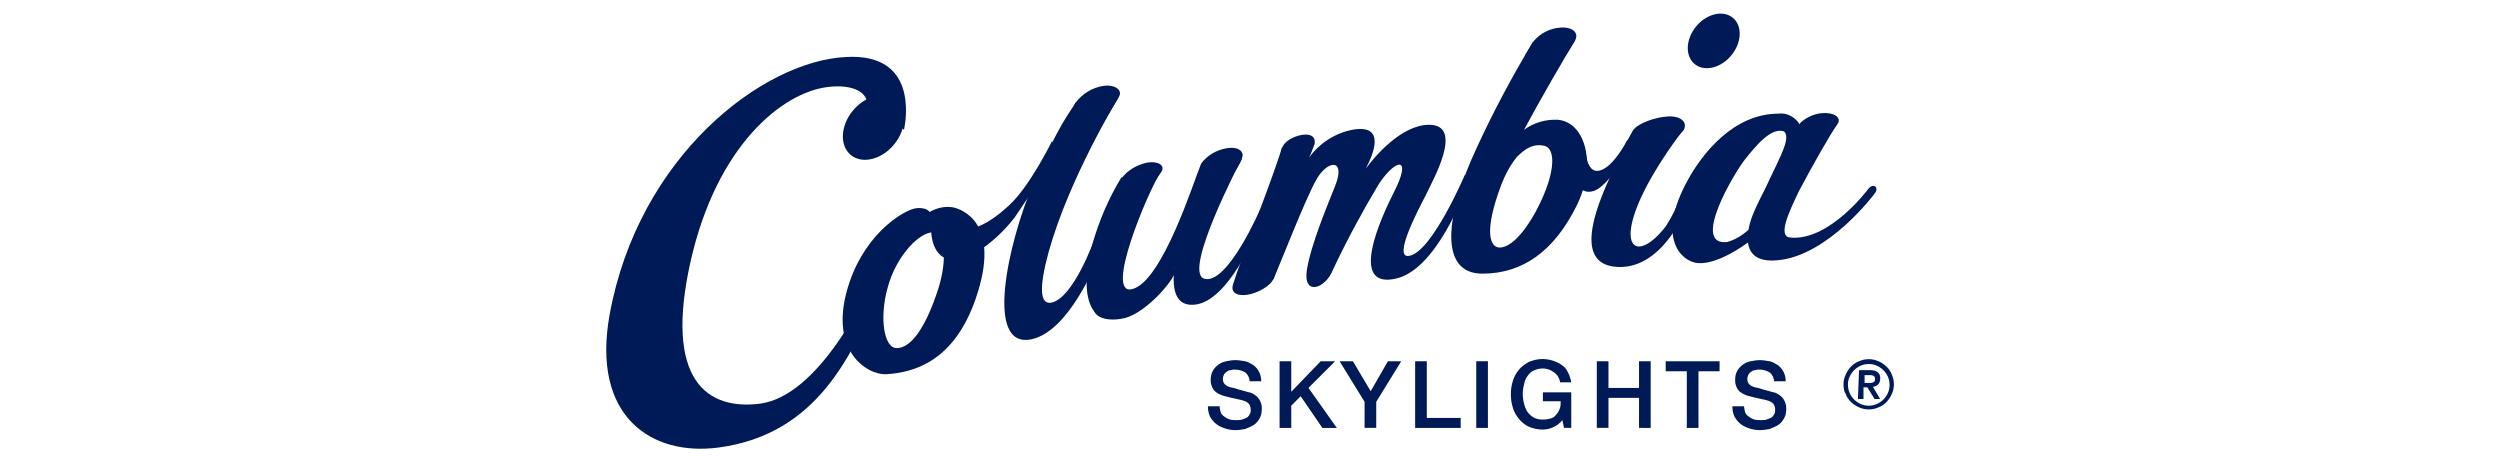
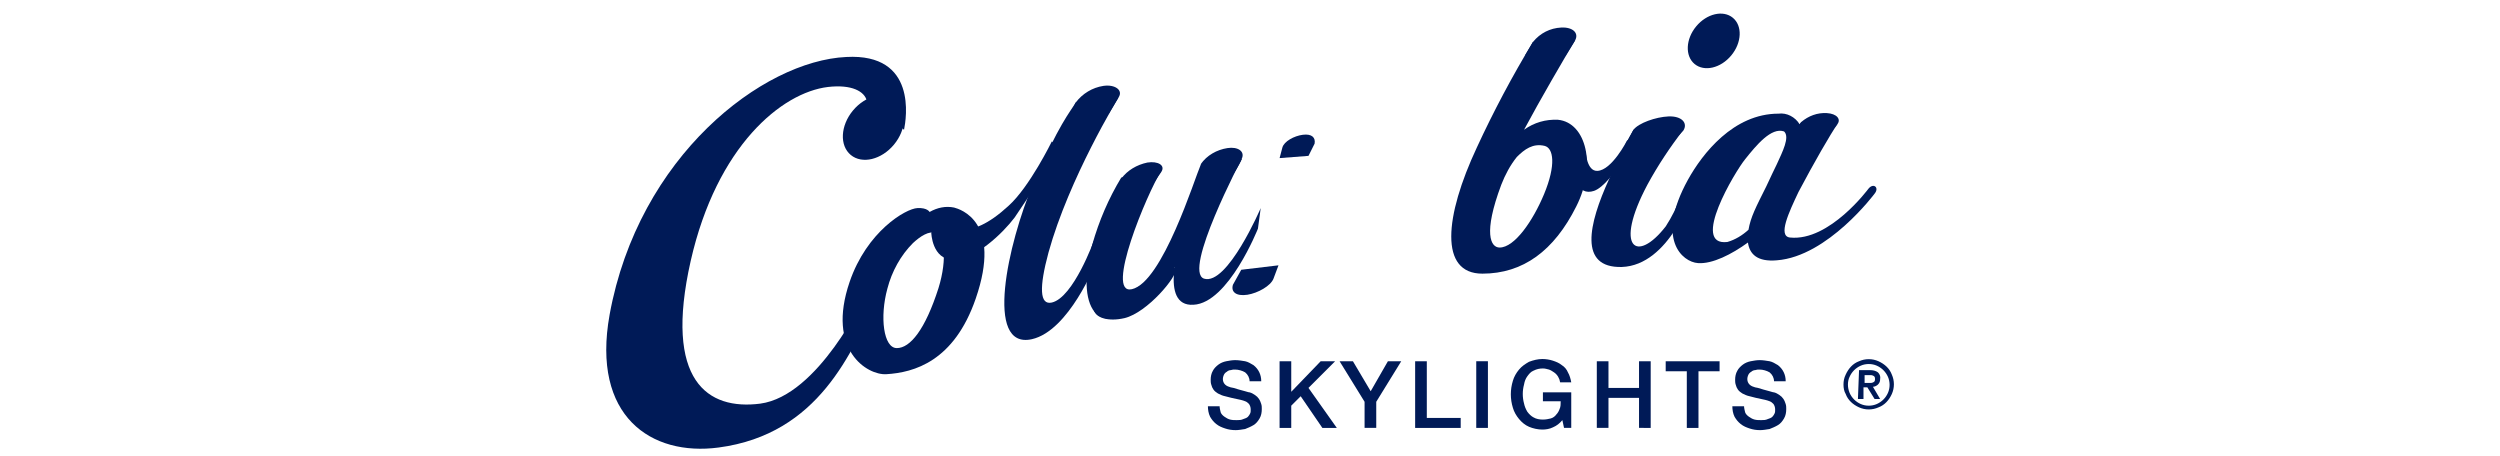
<svg xmlns="http://www.w3.org/2000/svg" version="1.1" id="Layer_1" x="0px" y="0px" width="450px" height="82px" viewBox="0 0 450 82" style="enable-background:new 0 0 450 82;" xml:space="preserve">
  <style type="text/css"> .st0{fill:#001A57;} .st1{fill-rule:evenodd;clip-rule:evenodd;fill:#001A57;} </style>
  <g id="Group_60102" transform="translate(-720.572 -557.443)">
    <g id="Group_17646" transform="translate(806.597 608.065)">
      <path id="Path_14763" class="st0" d="M133.5,22.4c0,0.4,0.1,0.8,0.2,1.2c0.1,0.3,0.4,0.6,0.7,0.8c0.3,0.2,0.6,0.4,1,0.5 c0.4,0.1,0.8,0.1,1.2,0.1c0.4,0,0.8,0,1.2-0.2c0.3-0.1,0.6-0.2,0.8-0.4c0.2-0.2,0.3-0.4,0.4-0.6c0.1-0.2,0.1-0.4,0.1-0.7 c0-0.4-0.1-0.7-0.3-1c-0.2-0.2-0.4-0.4-0.7-0.5c-0.5-0.2-1-0.3-1.5-0.4c-0.6-0.1-1.3-0.3-2.1-0.5c-0.5-0.1-0.9-0.3-1.3-0.5 c-0.3-0.2-0.6-0.4-0.8-0.7c-0.2-0.3-0.3-0.5-0.4-0.9c-0.1-0.3-0.1-0.6-0.1-0.9c0-0.5,0.1-1.1,0.4-1.6c0.2-0.4,0.6-0.8,1-1.1 c0.4-0.3,0.9-0.5,1.4-0.6c0.5-0.1,1.1-0.2,1.6-0.2c0.6,0,1.2,0.1,1.8,0.2c0.5,0.1,1,0.4,1.5,0.7c0.9,0.7,1.4,1.7,1.4,2.9h-2.1 c0-0.6-0.3-1.2-0.8-1.6c-0.5-0.3-1.2-0.5-1.8-0.5c-0.3,0-0.5,0-0.8,0.1c-0.2,0-0.5,0.1-0.7,0.3c-0.2,0.1-0.4,0.3-0.5,0.5 c-0.3,0.6-0.3,1.3,0.2,1.8c0.3,0.3,0.7,0.4,1,0.5l0.5,0.1c0.3,0.1,0.7,0.2,1,0.3l1.1,0.3c0.4,0.1,0.6,0.2,0.8,0.2 c0.4,0.1,0.7,0.3,1,0.5c0.3,0.2,0.5,0.4,0.7,0.7c0.2,0.3,0.3,0.6,0.4,0.9c0.1,0.3,0.1,0.6,0.1,0.9c0,0.6-0.1,1.2-0.4,1.7 c-0.3,0.5-0.6,0.9-1.1,1.2c-0.5,0.3-1,0.5-1.5,0.7c-0.6,0.1-1.2,0.2-1.7,0.2c-0.7,0-1.3-0.1-1.9-0.3c-0.6-0.2-1.1-0.4-1.6-0.8 c-0.5-0.4-0.8-0.8-1.1-1.3c-0.3-0.6-0.4-1.3-0.4-1.9H133.5z" />
      <path id="Path_14764" class="st0" d="M144.3,14.4h2.1v5.5l5.3-5.5h2.6l-4.8,4.8l5.1,7.2h-2.6l-3.9-5.7l-1.7,1.7v4h-2.1L144.3,14.4 z" />
      <path id="Path_14765" class="st0" d="M159.6,21.7l-4.5-7.3h2.4l3.2,5.4l3.1-5.4h2.4l-4.5,7.3v4.7h-2.1L159.6,21.7z" />
      <path id="Path_14766" class="st0" d="M168.7,14.4h2.1v10.2h6.1v1.8h-8.2V14.4z" />
      <path id="Path_14767" class="st0" d="M179.7,14.4h2.1v12h-2.1V14.4z" />
      <path id="Path_14768" class="st0" d="M196.8,26.4h-1.3l-0.3-1.4c-0.5,0.6-1,1-1.7,1.3c-0.6,0.3-1.3,0.4-1.9,0.4 c-0.8,0-1.7-0.2-2.4-0.5c-0.7-0.3-1.3-0.8-1.8-1.4c-0.5-0.6-0.9-1.3-1.1-2c-0.5-1.6-0.5-3.3,0-4.9c0.2-0.7,0.6-1.4,1.1-2 c0.5-0.6,1.1-1,1.8-1.4c0.8-0.3,1.6-0.5,2.4-0.5c0.6,0,1.3,0.1,1.9,0.3c0.6,0.2,1.1,0.4,1.6,0.8c0.5,0.3,0.9,0.8,1.1,1.3 c0.3,0.5,0.5,1.2,0.6,1.8h-2c-0.1-0.7-0.5-1.4-1.1-1.8c-0.3-0.2-0.6-0.4-0.9-0.5c-0.4-0.1-0.7-0.2-1.1-0.2c-0.6,0-1.1,0.1-1.7,0.4 c-0.5,0.2-0.8,0.6-1.1,1c-0.3,0.4-0.5,0.9-0.6,1.5c-0.3,1.1-0.3,2.3,0,3.4c0.1,0.5,0.3,1,0.6,1.5c0.3,0.4,0.7,0.8,1.1,1 c0.5,0.3,1.1,0.4,1.7,0.4c0.5,0,1-0.1,1.4-0.2c0.4-0.1,0.8-0.4,1-0.7c0.3-0.3,0.5-0.7,0.6-1c0.2-0.4,0.2-0.9,0.2-1.4h-3.2v-1.6 h5.1L196.8,26.4z" />
      <path id="Path_14769" class="st0" d="M201.4,14.4h2.1v4.8h5.5v-4.8h2.1v12H209V21h-5.5v5.4h-2.1V14.4z" />
      <path id="Path_14770" class="st0" d="M213.8,14.4h9.7v1.8h-3.8v10.2h-2.1V16.2h-3.8L213.8,14.4z" />
      <path id="Path_14771" class="st0" d="M227.9,22.4c0,0.4,0.1,0.8,0.2,1.2c0.1,0.3,0.4,0.6,0.7,0.8c0.3,0.2,0.6,0.4,1,0.5 c0.4,0.1,0.8,0.1,1.2,0.1c0.4,0,0.8,0,1.2-0.2c0.3-0.1,0.6-0.2,0.8-0.4c0.2-0.2,0.3-0.4,0.4-0.6c0.1-0.2,0.1-0.4,0.1-0.7 c0-0.4-0.1-0.7-0.3-1c-0.2-0.2-0.4-0.4-0.7-0.5c-0.5-0.2-1-0.3-1.5-0.4c-0.6-0.1-1.3-0.3-2.1-0.5c-0.5-0.1-0.9-0.3-1.3-0.5 c-0.3-0.2-0.6-0.4-0.8-0.7c-0.2-0.3-0.3-0.5-0.4-0.9c-0.1-0.3-0.1-0.6-0.1-0.9c0-0.5,0.1-1.1,0.4-1.6c0.2-0.4,0.6-0.8,1-1.1 c0.4-0.3,0.9-0.5,1.4-0.6c0.5-0.1,1.1-0.2,1.6-0.2c0.6,0,1.2,0.1,1.8,0.2c0.5,0.1,1,0.4,1.5,0.7c0.9,0.7,1.4,1.7,1.4,2.9h-2.1 c0-0.6-0.3-1.2-0.8-1.6c-0.5-0.3-1.2-0.5-1.8-0.5c-0.3,0-0.5,0-0.8,0.1c-0.2,0-0.5,0.1-0.7,0.3c-0.2,0.1-0.4,0.3-0.5,0.5 c-0.3,0.6-0.3,1.3,0.2,1.8c0.3,0.3,0.7,0.4,1,0.5l0.5,0.1c0.3,0.1,0.7,0.2,1,0.3l1.1,0.3c0.4,0.1,0.6,0.2,0.8,0.2 c0.4,0.1,0.7,0.3,1,0.5c0.3,0.2,0.5,0.4,0.7,0.7c0.2,0.3,0.3,0.6,0.4,0.9c0.1,0.3,0.1,0.6,0.1,0.9c0,0.6-0.1,1.2-0.4,1.7 c-0.3,0.5-0.6,0.9-1.1,1.2c-0.5,0.3-1,0.5-1.5,0.7c-0.6,0.1-1.2,0.2-1.7,0.2c-0.7,0-1.3-0.1-1.9-0.3c-0.6-0.2-1.1-0.4-1.6-0.8 c-0.5-0.4-0.8-0.8-1.1-1.3c-0.3-0.6-0.4-1.3-0.4-1.9H227.9z" />
    </g>
    <path id="Path_14772" class="st1" d="M892.3,594.8c1.1,0.3,8.7,2.5,3.9,16.4c-3.9,11.3-11.1,13.3-16.1,13.6 c-3.4,0.2-10.8-4.3-6.6-16.6c3.1-9.1,10.1-13.2,12.2-13.3c1.8-0.1,2.2,0.7,2.2,0.7C889.3,594.8,890.8,594.5,892.3,594.8z M884.9,601.2c-2.2,2.2-3.8,5.1-4.6,8.2c-1.4,5.1-0.7,10.7,1.7,10.7c2.4,0,5.1-3.3,7.5-10.8c1.7-5.5,0.9-9.4-0.4-9.9 C887.8,598.9,886.2,600,884.9,601.2L884.9,601.2z" />
    <path id="Path_14773" class="st1" d="M921.9,575c0,0-8.9,14.5-12.6,27.9c-1.7,6.3-1.6,9.5,0.6,9c3.9-0.9,7.6-11.2,7.6-11.2l0.3,4.1 c0,0-4.8,12.2-11.5,13.7c-8.6,1.9-4.3-17.2,0.2-27.9c4.7-10.9,6.7-13,7.7-14.7L921.9,575z" />
    <path id="Path_14774" class="st1" d="M909.9,582.9c0,0-4,8.2-7.8,11.6c-3.7,3.4-6.4,4.4-8.7,4.3c-2.3-0.2-2-3.7-2-3.7l-3.2,4.2 c0,0,0.1,4.9,4,4.9s8.9-4.8,11-7.6c2.8-4.1,5.5-8.3,7.9-12.6L909.9,582.9z" />
    <path id="Path_14775" class="st1" d="M917.6,613.6c-1.8-2.2-1.9-6.8-0.4-12.2c1.2-4.2,2.9-8.2,5.2-12l7.2-1.2 c-2.6,4.1-10.2,22.4-5.3,21.3c5.5-1.2,11.3-19.9,12.4-22.4l7.4-1c-2.3,5-5.2,5.1-10.2,15.2c-1.4,2.8-2,5.2-3.3,7 c-1.8,2.5-4.3,5-6.6,5.8S919.1,615.4,917.6,613.6z" />
    <path id="Path_14776" class="st1" d="M944.1,586c0,0-10.7,20.3-6.8,21.6c4.2,1.3,10.2-12.7,10.2-12.7l-0.5,3.7 c0,0-5.3,13.4-11.6,13.7c-6.3,0.4-2.5-11.3-1.7-13.6c1.3-3.6,3.1-7,5.3-10.2L944.1,586z" />
-     <path id="Path_14777" class="st1" d="M949.8,607.7c1.7-4,5.7-14.3,7.7-17.9s5.4-3.9,3.4,1.1c-1.3,3.3-4.4,10.6-5.1,15.2 c-0.7,4.7,3.4,3.3,4.7-0.1c2.5-5.3,5.3-10.5,8.3-15.5c3.1-4.6,6-5,2.7,1.5c-4.2,8.3-6.9,17.2,0.3,15.6c7.4-1.6,12.5-15.9,12.5-15.9 v-2.9c0,0-6,14.1-10.1,14.7c-3,0.5,1.7-8.4,3-10.9c1.2-2.6,7.1-12.8,0.5-12.7c-4.9,0.1-9.6,5.6-11.3,7.9c1.4-2.6,3.7-8.1-2.4-7 c-3.1,0.6-5.9,2.4-7.8,5c0.4-0.8,0.7-1.6,1-2.5l-5.9,0.7c-0.9,3.6-7.4,20-8.8,24.7L949.8,607.7z" />
    <path id="Path_14778" class="st1" d="M1004.1,564.7c-2,3.3-6.2,10.5-9.2,16.1c1.8-1.3,3.9-1.9,6.1-1.8c5.1,0.5,7,8.3,3.3,15.6 c-4,8-9.6,12.1-16.9,12.1c-7.8,0-6.8-10.3-1-22.7c3-6.5,6.4-12.9,10.1-19L1004.1,564.7z M993.6,585.7c-1.2,1.5-2.1,3.2-2.8,5 c-3.3,8.8-1.9,11.3-0.3,11.3c2.7,0,6-4.8,8-9.6c2.2-5.3,1.7-8.3,0.1-8.7C996.5,583.2,995,584.3,993.6,585.7z" />
    <path id="Path_14779" class="st1" d="M1014.6,580.8c-1.2,2.2-0.6,0.7-4.4,8.9c-3.7,8.1-5.5,16,2.3,15.8 c8.6-0.3,12.7-13.1,12.7-13.1l-2.1,0.4c-0.7,1.9-1.6,3.7-2.7,5.4c-5.2,6.7-9.4,4-3.3-7.5c1.9-3.5,4.1-6.8,6.5-9.9L1014.6,580.8z" />
    <ellipse id="Ellipse_342" transform="matrix(0.638 -0.77 0.77 0.638 -62.79 996.691)" class="st0" cx="1029.2" cy="565.2" rx="5.4" ry="4.1" />
    <path id="Path_14780" class="st0" d="M876.6,575.6c-0.4-1.7-2.7-3-7-2.5c-8.3,1-20,10.6-24.7,31.3c-4.9,21.7,3.1,26.9,12.5,25.7 c10.5-1.4,18.8-19.3,18.8-19.3l2.2,0.5c-4.5,9.3-10.3,24.3-28.5,26.7c-12.1,1.6-22.9-5.6-19.6-23.9c5.2-28.6,27.6-45.7,42.6-46.4 c12.8-0.7,10.8,11.1,10.4,13.1L876.6,575.6z" />
    <g id="Group_17647" transform="translate(897.5 608.067)">
      <path id="Path_14781" class="st0" d="M154.9,18.6c0-0.6,0.1-1.2,0.4-1.8c0.5-1.1,1.3-2,2.4-2.4c1.1-0.5,2.4-0.5,3.5,0 c1.1,0.5,2,1.3,2.4,2.4c0.5,1.1,0.5,2.4,0,3.5c-0.5,1.1-1.3,2-2.4,2.4c-1.1,0.5-2.4,0.5-3.5,0c-1.1-0.5-2-1.3-2.4-2.4 C155,19.8,154.9,19.2,154.9,18.6z M155.7,18.6c0,0.5,0.1,1,0.3,1.5c0.4,0.9,1.1,1.6,2,2c0.9,0.4,2,0.4,2.9,0c0.9-0.4,1.6-1.1,2-2 c0.4-0.9,0.4-2,0-2.9c-0.4-0.9-1.1-1.6-2-2c-0.9-0.4-2-0.4-2.9,0c-0.9,0.4-1.6,1.1-2,2C155.8,17.6,155.7,18.1,155.7,18.6 L155.7,18.6z M157.7,16h2c0.5,0,1,0.1,1.4,0.4c0.3,0.3,0.5,0.7,0.4,1.2c0,0.4-0.1,0.7-0.4,1c-0.2,0.2-0.6,0.4-0.9,0.4l1.3,2.2h-1 l-1.3-2.1h-0.7v2.1h-1L157.7,16z M158.7,18.3h0.7c0.1,0,0.3,0,0.4,0c0.1,0,0.3,0,0.4-0.1c0.1,0,0.2-0.1,0.3-0.2 c0.1-0.2,0.1-0.6,0-0.8c-0.1-0.1-0.2-0.2-0.3-0.2c-0.1-0.1-0.3-0.1-0.4-0.1c-0.1,0-0.3,0-0.4,0h-0.7V18.3z" />
    </g>
    <path id="Path_14782" class="st0" d="M1044.8,579.4l-0.3,0.4c-0.8-1.3-2.3-2.1-3.8-1.9c-8.1,0-13.7,7.2-16.3,11.9 c-5.9,10.7-1,14.8,1.8,15c2.6,0.2,6.1-1.6,9-3.7c0.3,2.1,1.7,3.5,5.2,3.2c9.2-0.7,17.6-12,17.6-12c0.9-1.1-0.2-2-1.1-0.9 c0,0-7,9.5-14.1,8.8c-2.3-0.2-0.2-4.6,1.5-8.2h0c2.8-5.3,5.8-10.5,7-12.2L1044.8,579.4z M1035.3,598.8c-1.1,1-2.4,1.8-3.8,2.2 c-6.7,0.8,1.4-12.7,3.2-14.9c2-2.5,4.7-5.8,7-5c1.1,1-0.3,3.7-1.3,5.9c-0.5,1-1.1,2.3-1.9,4h0 C1036.6,594.8,1035.7,596.5,1035.3,598.8L1035.3,598.8z" />
    <path id="Path_14783" class="st1" d="M1004.1,564.7c0.7-1.3-0.4-2.4-2.5-2.3c-2,0.1-3.8,1-5.1,2.6l-1.4,2.4h7.3L1004.1,564.7z" />
    <path id="Path_14784" class="st1" d="M1023.6,580.9c0.8-1.3-0.3-2.6-2.7-2.5c-2.3,0.1-5.4,1.2-6.3,2.4l-1.2,2.3h8.1L1023.6,580.9z" />
-     <path id="Path_14785" class="st1" d="M1051.3,579.8c0.7-0.9-0.1-1.9-1.9-2c-1.7-0.1-3.3,0.5-4.6,1.6l-1.1,1.7l6.1,0.3L1051.3,579.8 z" />
+     <path id="Path_14785" class="st1" d="M1051.3,579.8c0.7-0.9-0.1-1.9-1.9-2c-1.7-0.1-3.3,0.5-4.6,1.6l-1.1,1.7l6.1,0.3z" />
    <path id="Path_14786" class="st1" d="M957.2,583.3c0.2-1.1-0.5-1.8-2.1-1.6c-1.6,0.2-3.4,1.2-3.7,2.3l-0.5,1.9l5.2-0.4L957.2,583.3 z" />
    <path id="Path_14787" class="st1" d="M944.1,586c0.6-1.3-0.7-2.2-2.6-1.9c-1.9,0.3-3.7,1.3-4.8,2.9l0.1,0.2l5.8,1.5L944.1,586z" />
    <path id="Path_14788" class="st1" d="M921.9,575c0.9-1.3-0.6-2.4-2.7-2.1c-2,0.3-3.8,1.4-5,3l-1.2,2.6l7.1-0.5L921.9,575z" />
    <path id="Path_14789" class="st1" d="M929.6,588.4c0.8-1.2-0.6-2-2.5-1.7c-1.9,0.4-3.6,1.4-4.7,2.9l-0.9,2.4l6.3-1L929.6,588.4z" />
    <path id="Path_14790" class="st1" d="M942.5,608.7c-0.4,1.3,0.6,2.1,2.6,1.8c1.9-0.3,4.2-1.6,4.7-2.9l0.9-2.4L944,606L942.5,608.7z " />
    <path id="Path_14791" class="st1" d="M1006,584.8c0,0,0.2,3.5,2.1,3.4c2.6-0.1,5.3-5.4,5.3-5.4l2.6-2.1c0,0-5.1,9.9-8.5,11.1 c-3,1-4.1-2.6-3.9-7.1C1003.7,582.1,1006,584.8,1006,584.8z" />
    <path id="Path_14792" class="st1" d="M932.2,605.9c0.3,1.3-5.1,7.8-9.2,8.8c-3,0.7-5.2-0.1-5.5-1.4s2.3-2.2,5.3-2.9 C925.7,609.5,931.9,604.5,932.2,605.9z" />
    <ellipse id="Ellipse_343" transform="matrix(0.638 -0.77 0.77 0.638 -129.447 885.904)" class="st0" cx="877.9" cy="580.7" rx="6.4" ry="4.8" />
  </g>
</svg>